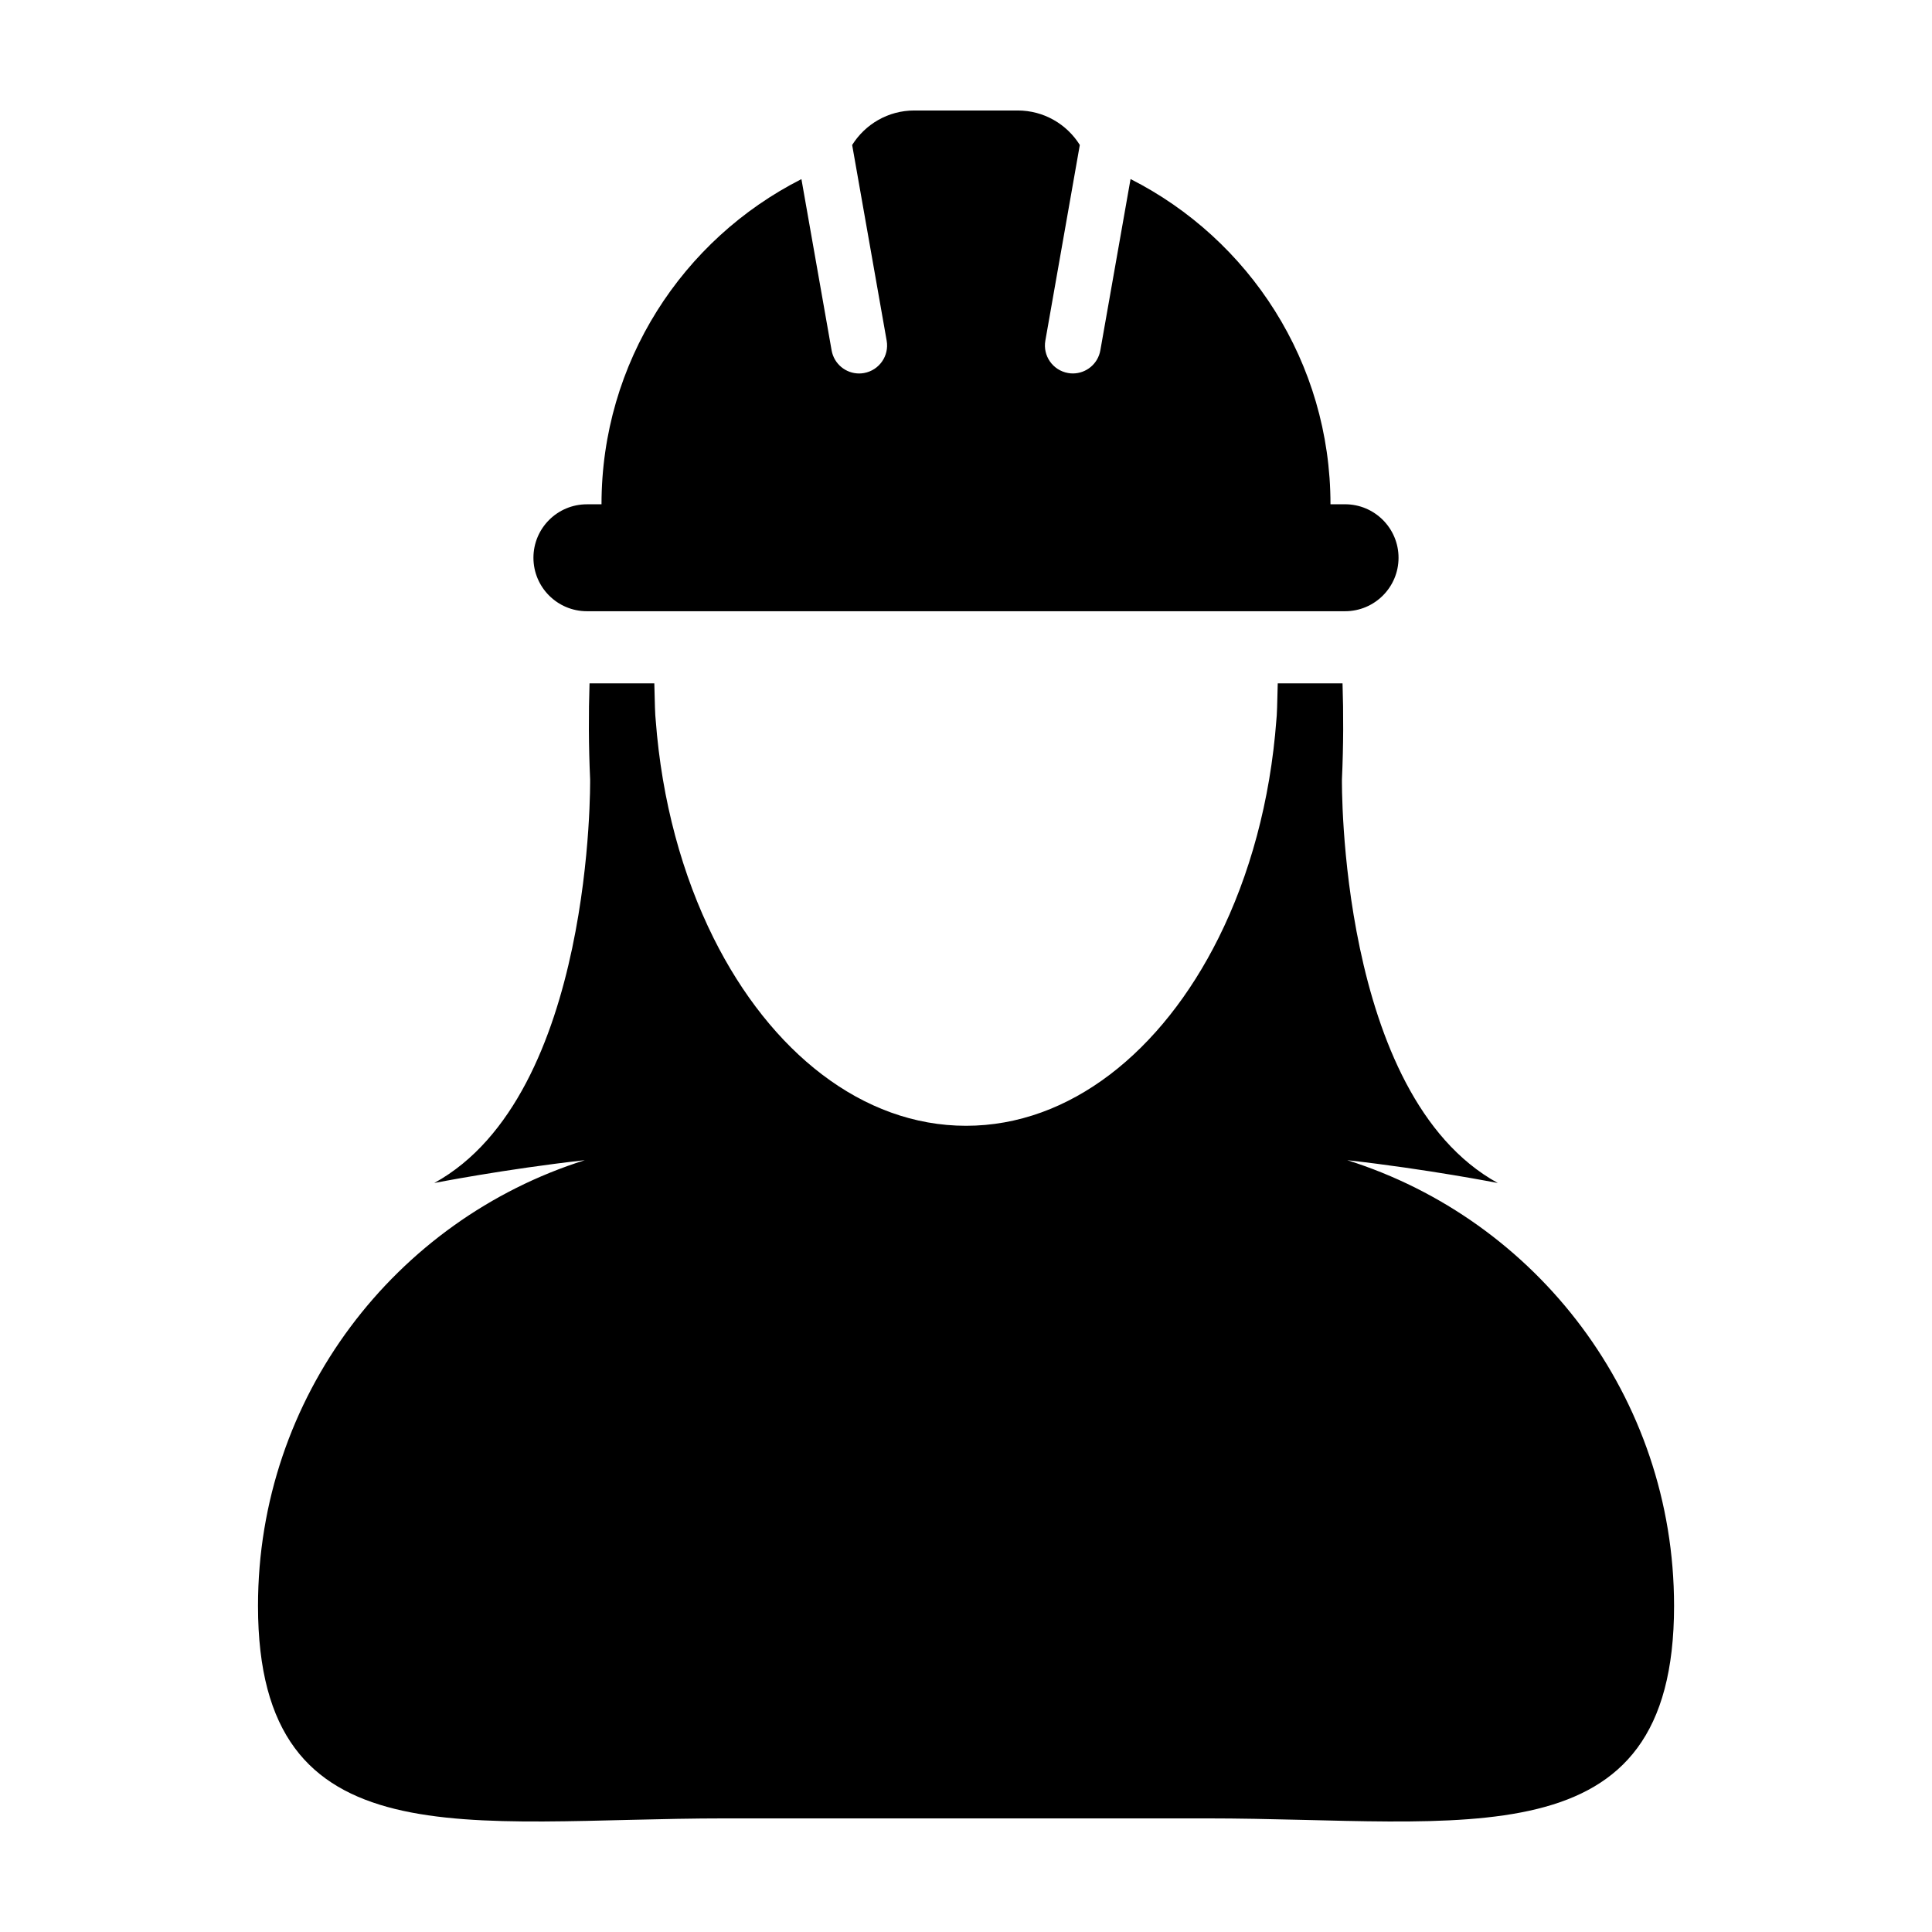
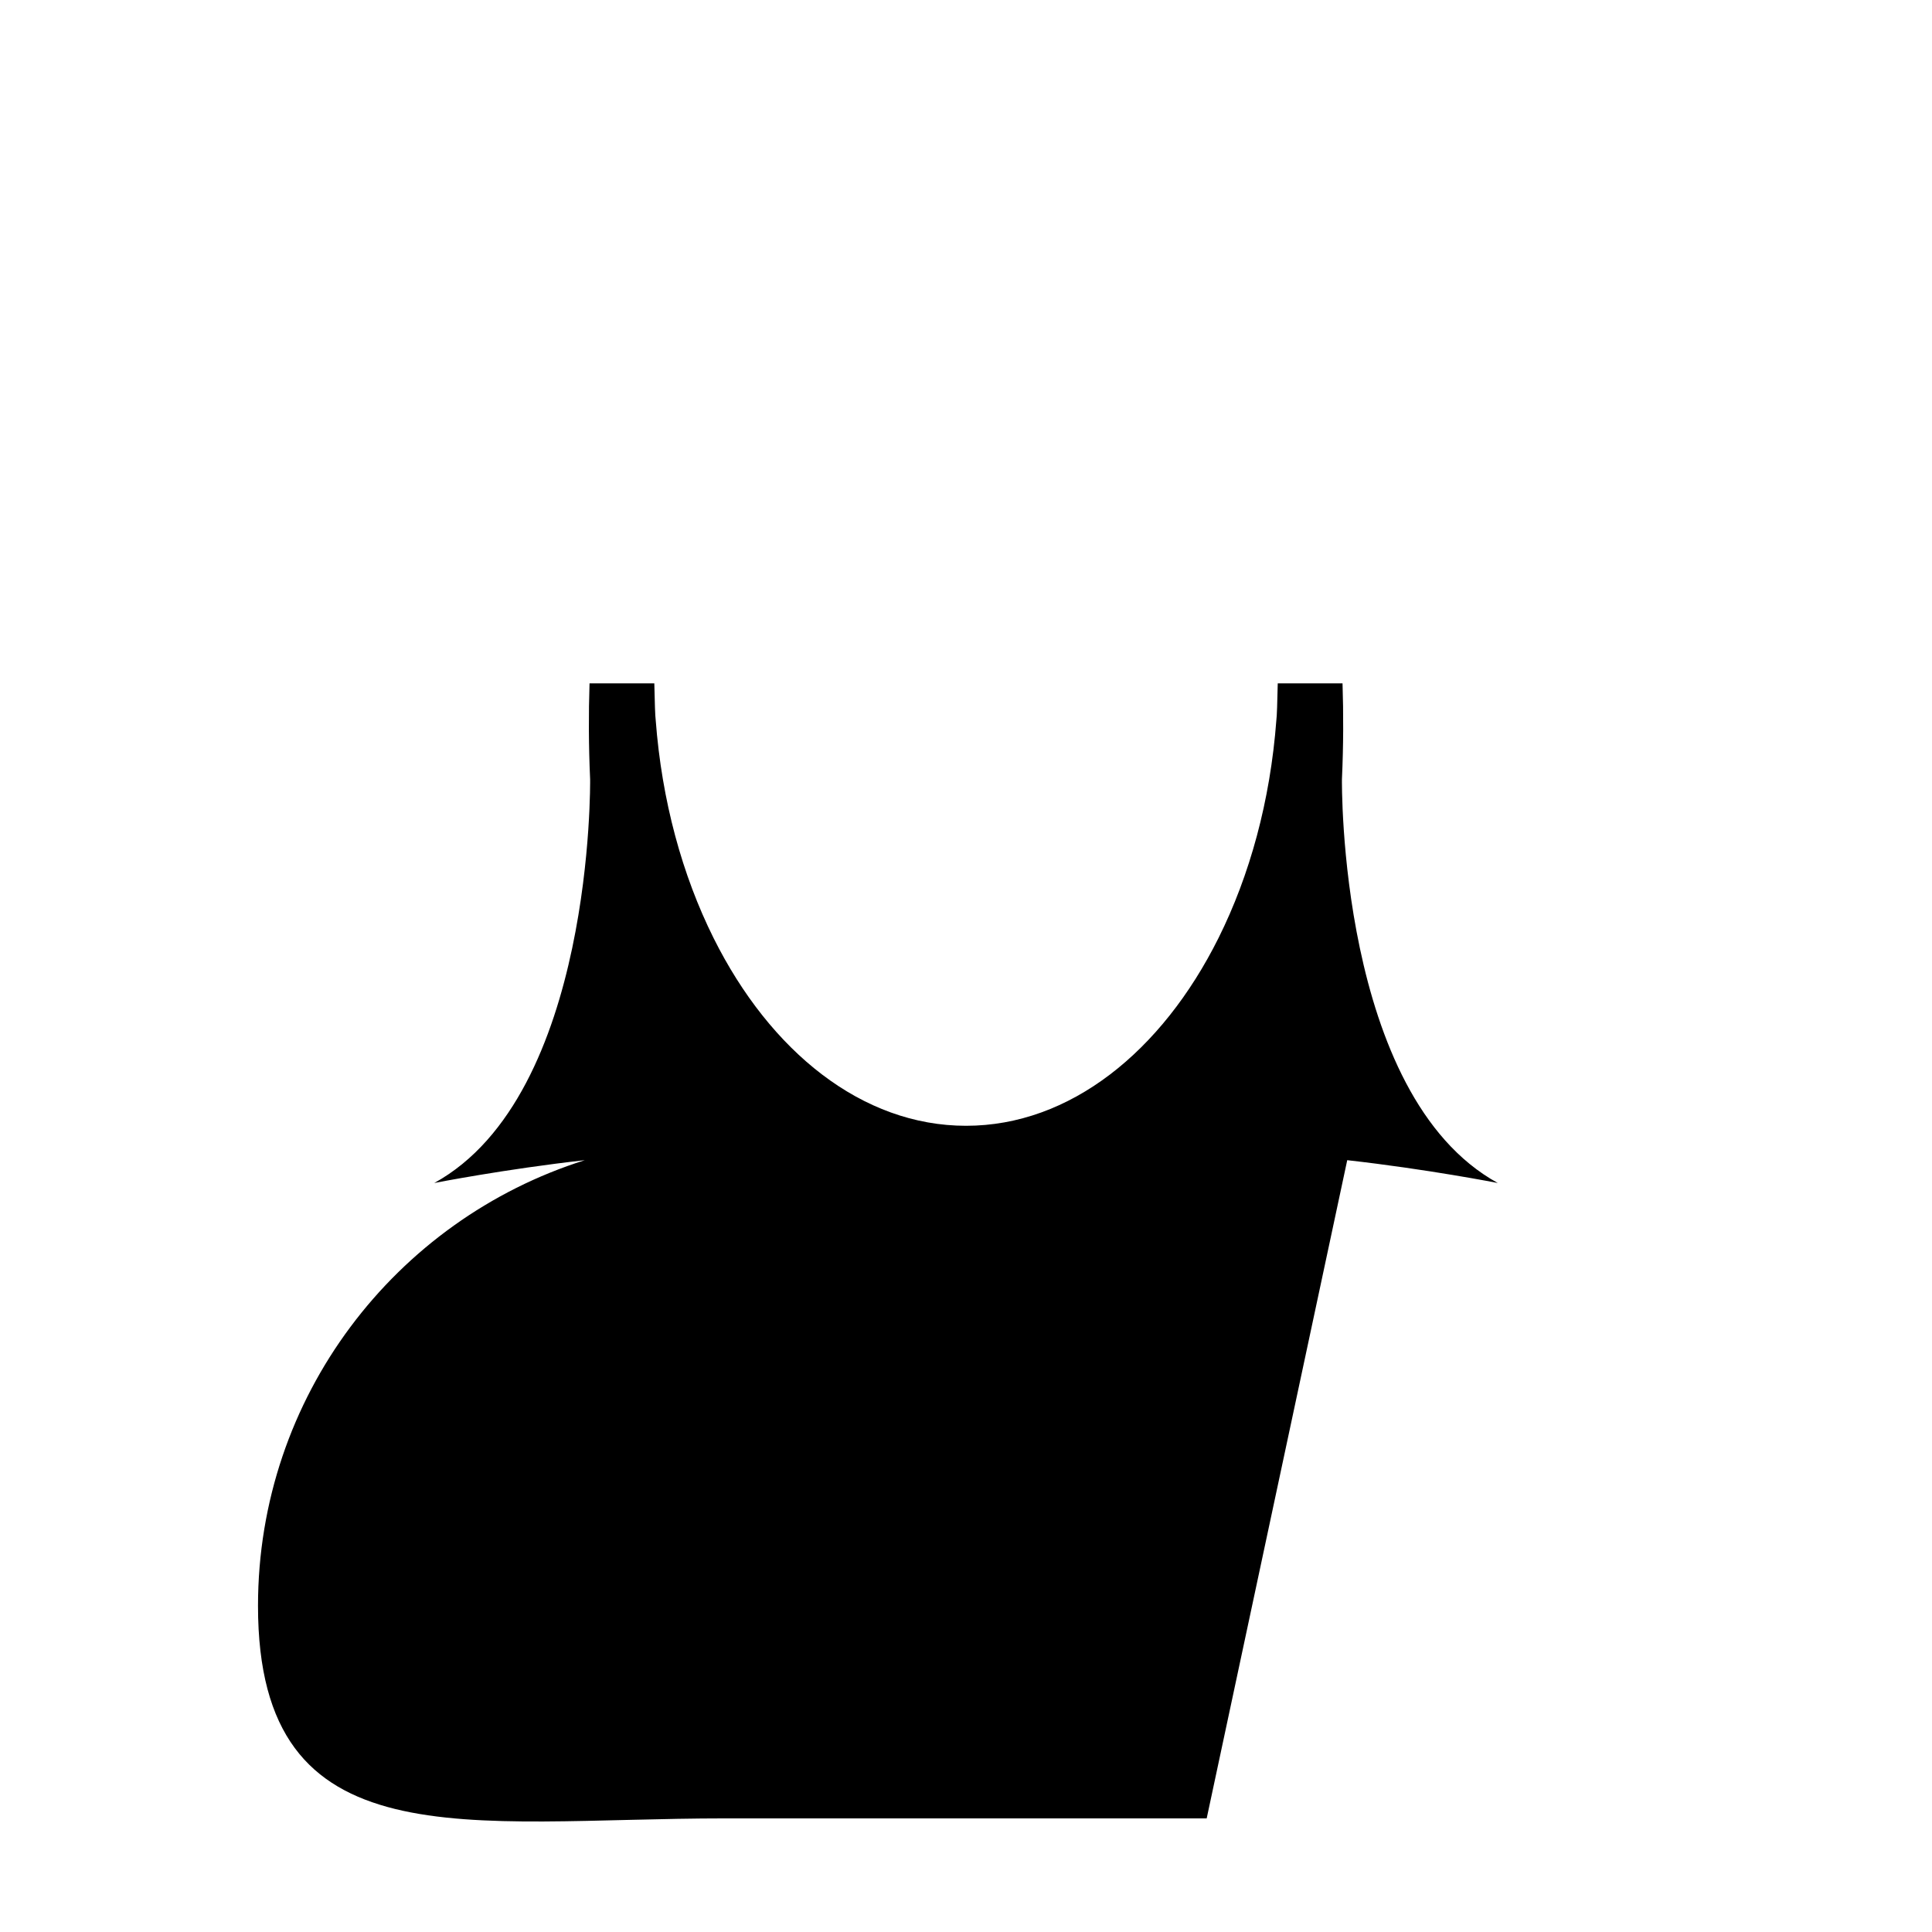
<svg xmlns="http://www.w3.org/2000/svg" fill="#000000" width="800px" height="800px" version="1.1" viewBox="144 144 512 512">
  <g>
-     <path d="m501.03 451.46c21.25 2.383 39.898 6.047 39.898 6.047-42.402-23.312-41.301-106.99-41.301-106.99 0.406-9.023 0.418-17.434 0.156-25.426h-17.168c-0.105 5.09-0.227 8.766-0.363 9.699-1.605 21.445-7.062 41.207-15.336 57.793-15.043 30.164-39.402 49.762-66.906 49.762-27.504 0-51.863-19.598-66.91-49.762-8.266-16.586-13.73-36.344-15.336-57.793-0.137-0.934-0.258-4.613-0.363-9.699h-17.168c-0.262 7.996-0.25 16.41 0.156 25.426 0 0 1.098 83.676-41.309 106.99 0 0 18.645-3.668 39.898-6.047-50.191 15.816-86.602 62.699-86.605 118.11 0 68.406 55.449 56.32 123.86 56.32h127.55c68.414 0 123.86 12.086 123.86-56.32-0.008-55.41-36.414-102.29-86.609-118.11z" />
-     <path d="m299.54 305.98h200.91c7.836 0 14.176-6.344 14.176-14.172 0-7.824-6.348-14.172-14.176-14.172h-3.859c0-37.648-21.555-70.242-52.984-86.188l-8.004 45.395c-0.637 3.598-3.754 6.125-7.285 6.125-0.422 0-0.855-0.035-1.289-0.117-4.031-0.719-6.715-4.555-6-8.586l9.133-51.848c-3.426-5.481-9.504-9.137-16.457-9.137h-27.414c-6.949 0-13.023 3.656-16.461 9.145l9.145 51.848c0.711 4.031-1.98 7.863-6.004 8.586-0.434 0.082-0.867 0.117-1.301 0.117-3.527 0-6.648-2.527-7.285-6.125l-8-45.383c-31.434 15.934-52.98 48.527-52.98 86.176h-3.871c-7.824 0-14.168 6.344-14.168 14.172 0.008 7.82 6.348 14.164 14.172 14.164z" />
+     <path d="m501.03 451.46c21.25 2.383 39.898 6.047 39.898 6.047-42.402-23.312-41.301-106.99-41.301-106.99 0.406-9.023 0.418-17.434 0.156-25.426h-17.168c-0.105 5.09-0.227 8.766-0.363 9.699-1.605 21.445-7.062 41.207-15.336 57.793-15.043 30.164-39.402 49.762-66.906 49.762-27.504 0-51.863-19.598-66.91-49.762-8.266-16.586-13.73-36.344-15.336-57.793-0.137-0.934-0.258-4.613-0.363-9.699h-17.168c-0.262 7.996-0.25 16.41 0.156 25.426 0 0 1.098 83.676-41.309 106.99 0 0 18.645-3.668 39.898-6.047-50.191 15.816-86.602 62.699-86.605 118.11 0 68.406 55.449 56.32 123.86 56.32h127.55z" />
  </g>
</svg>